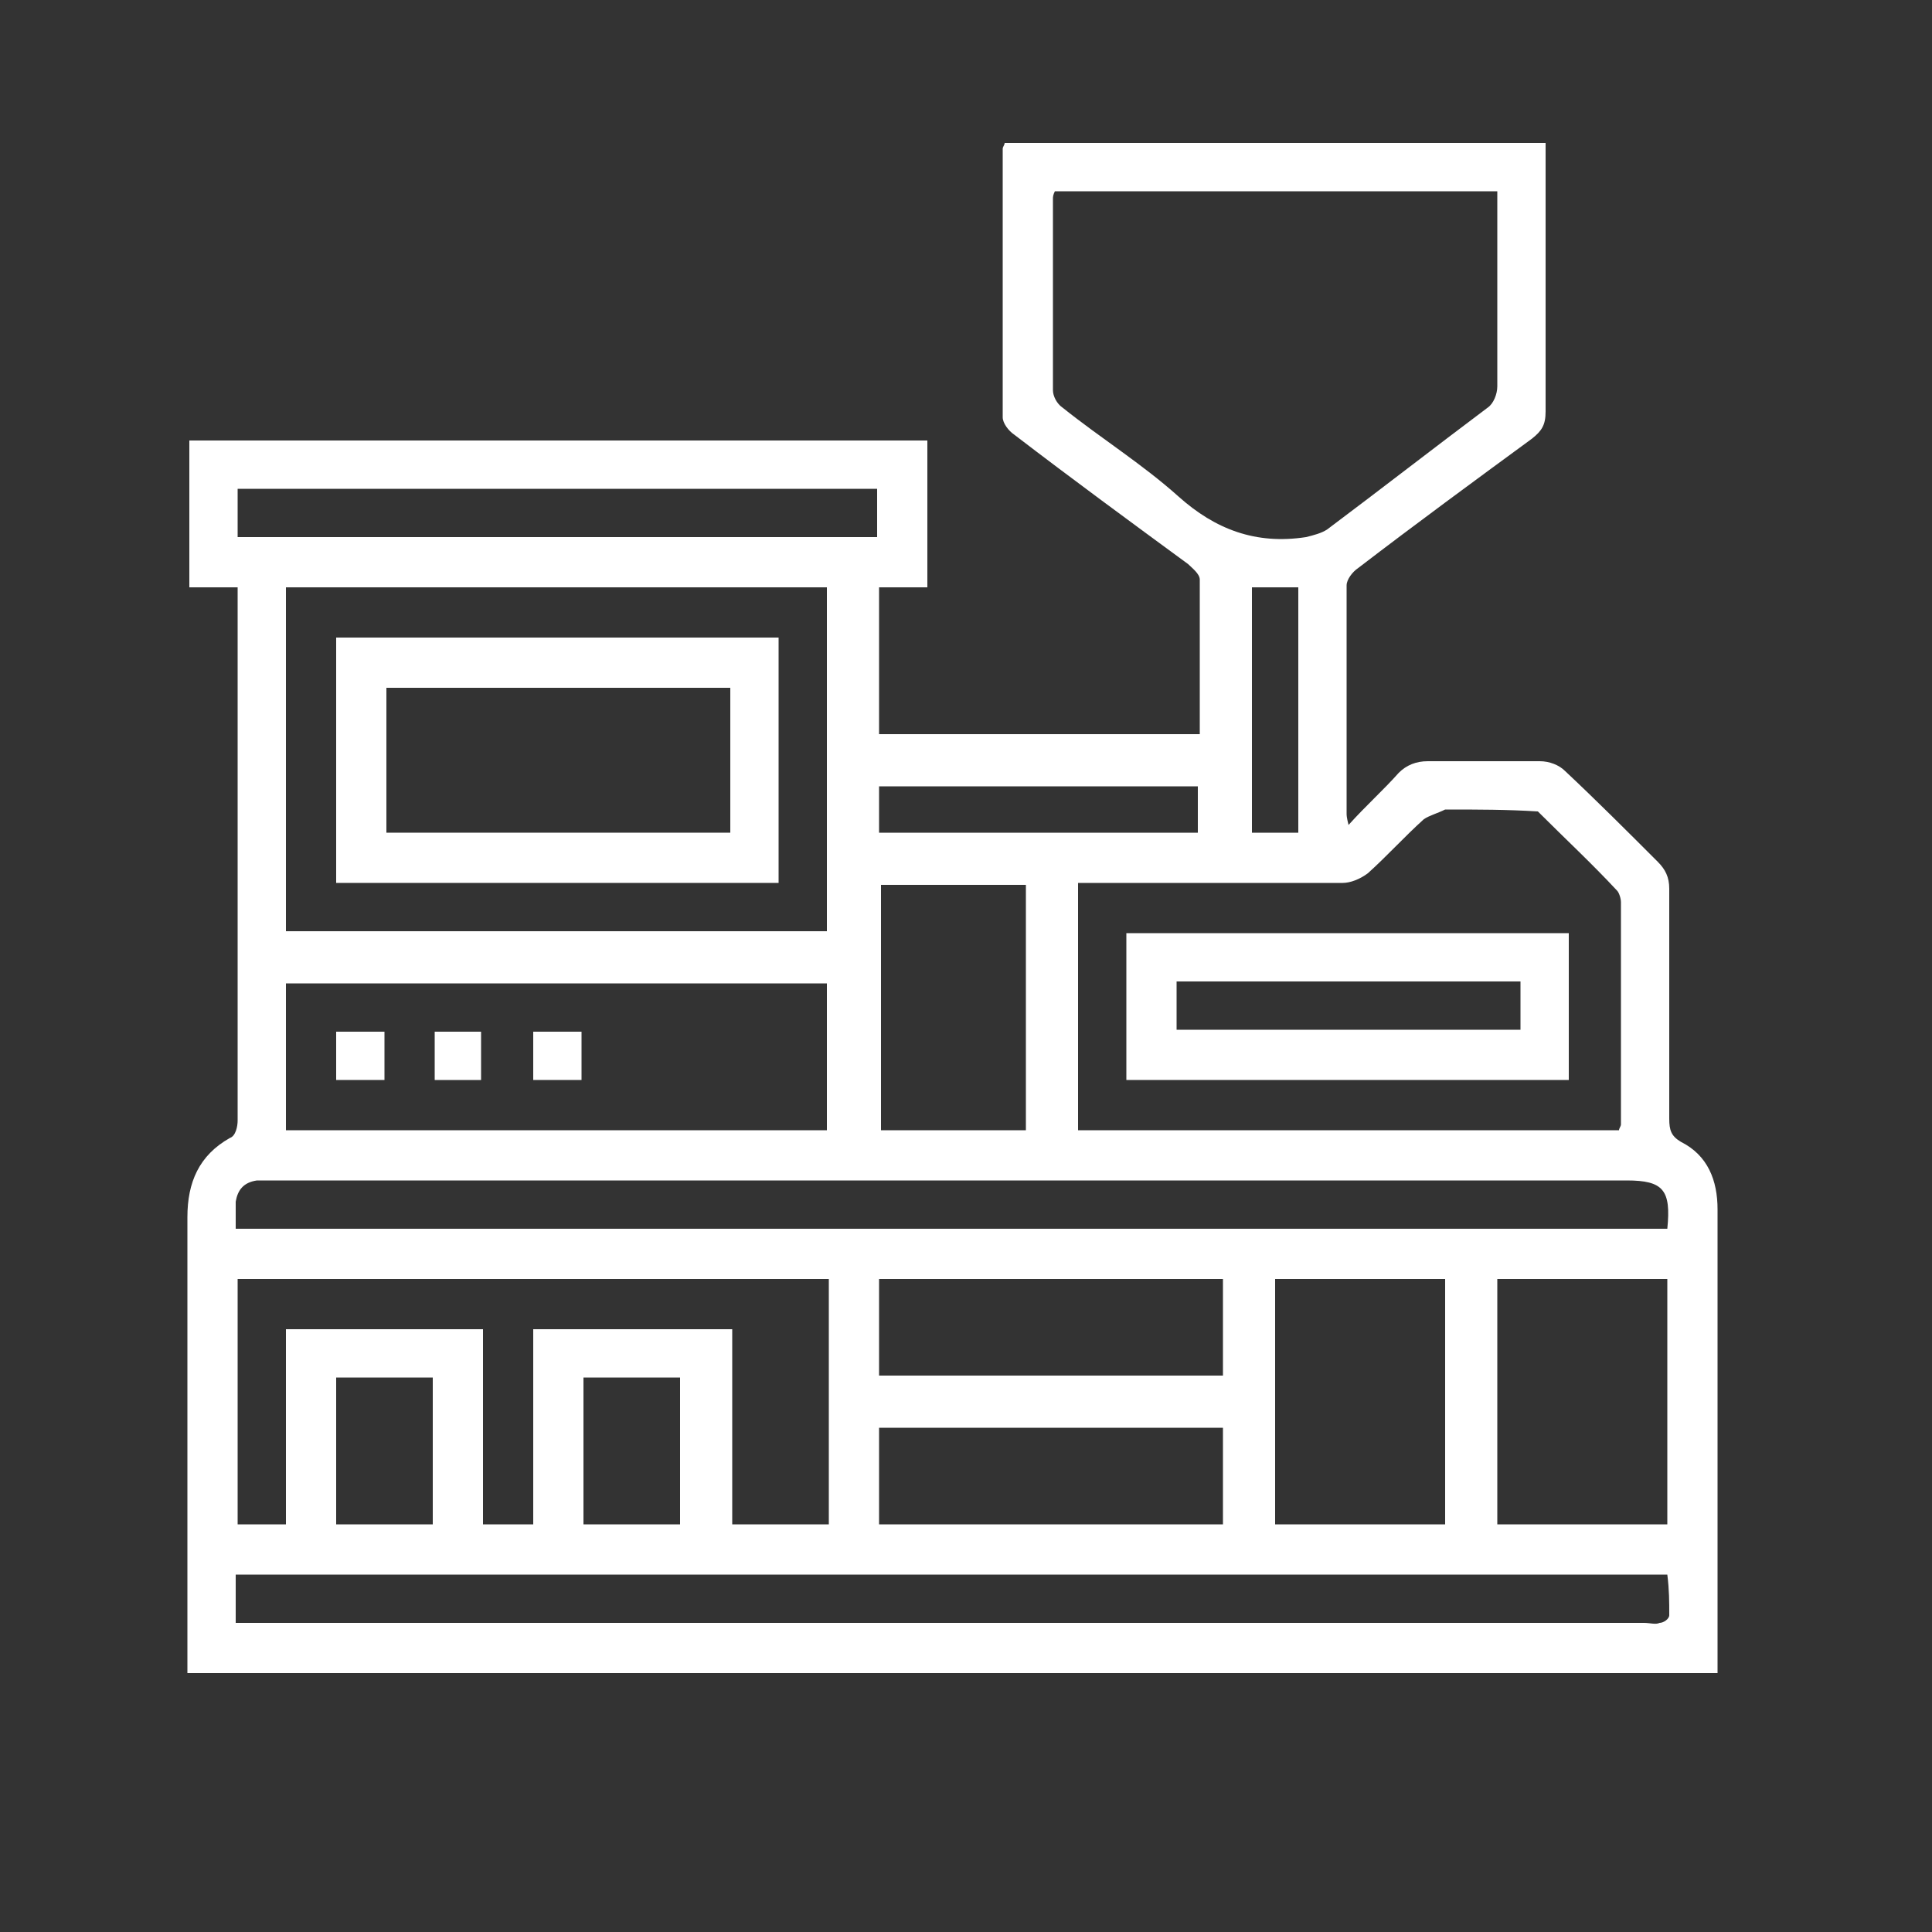
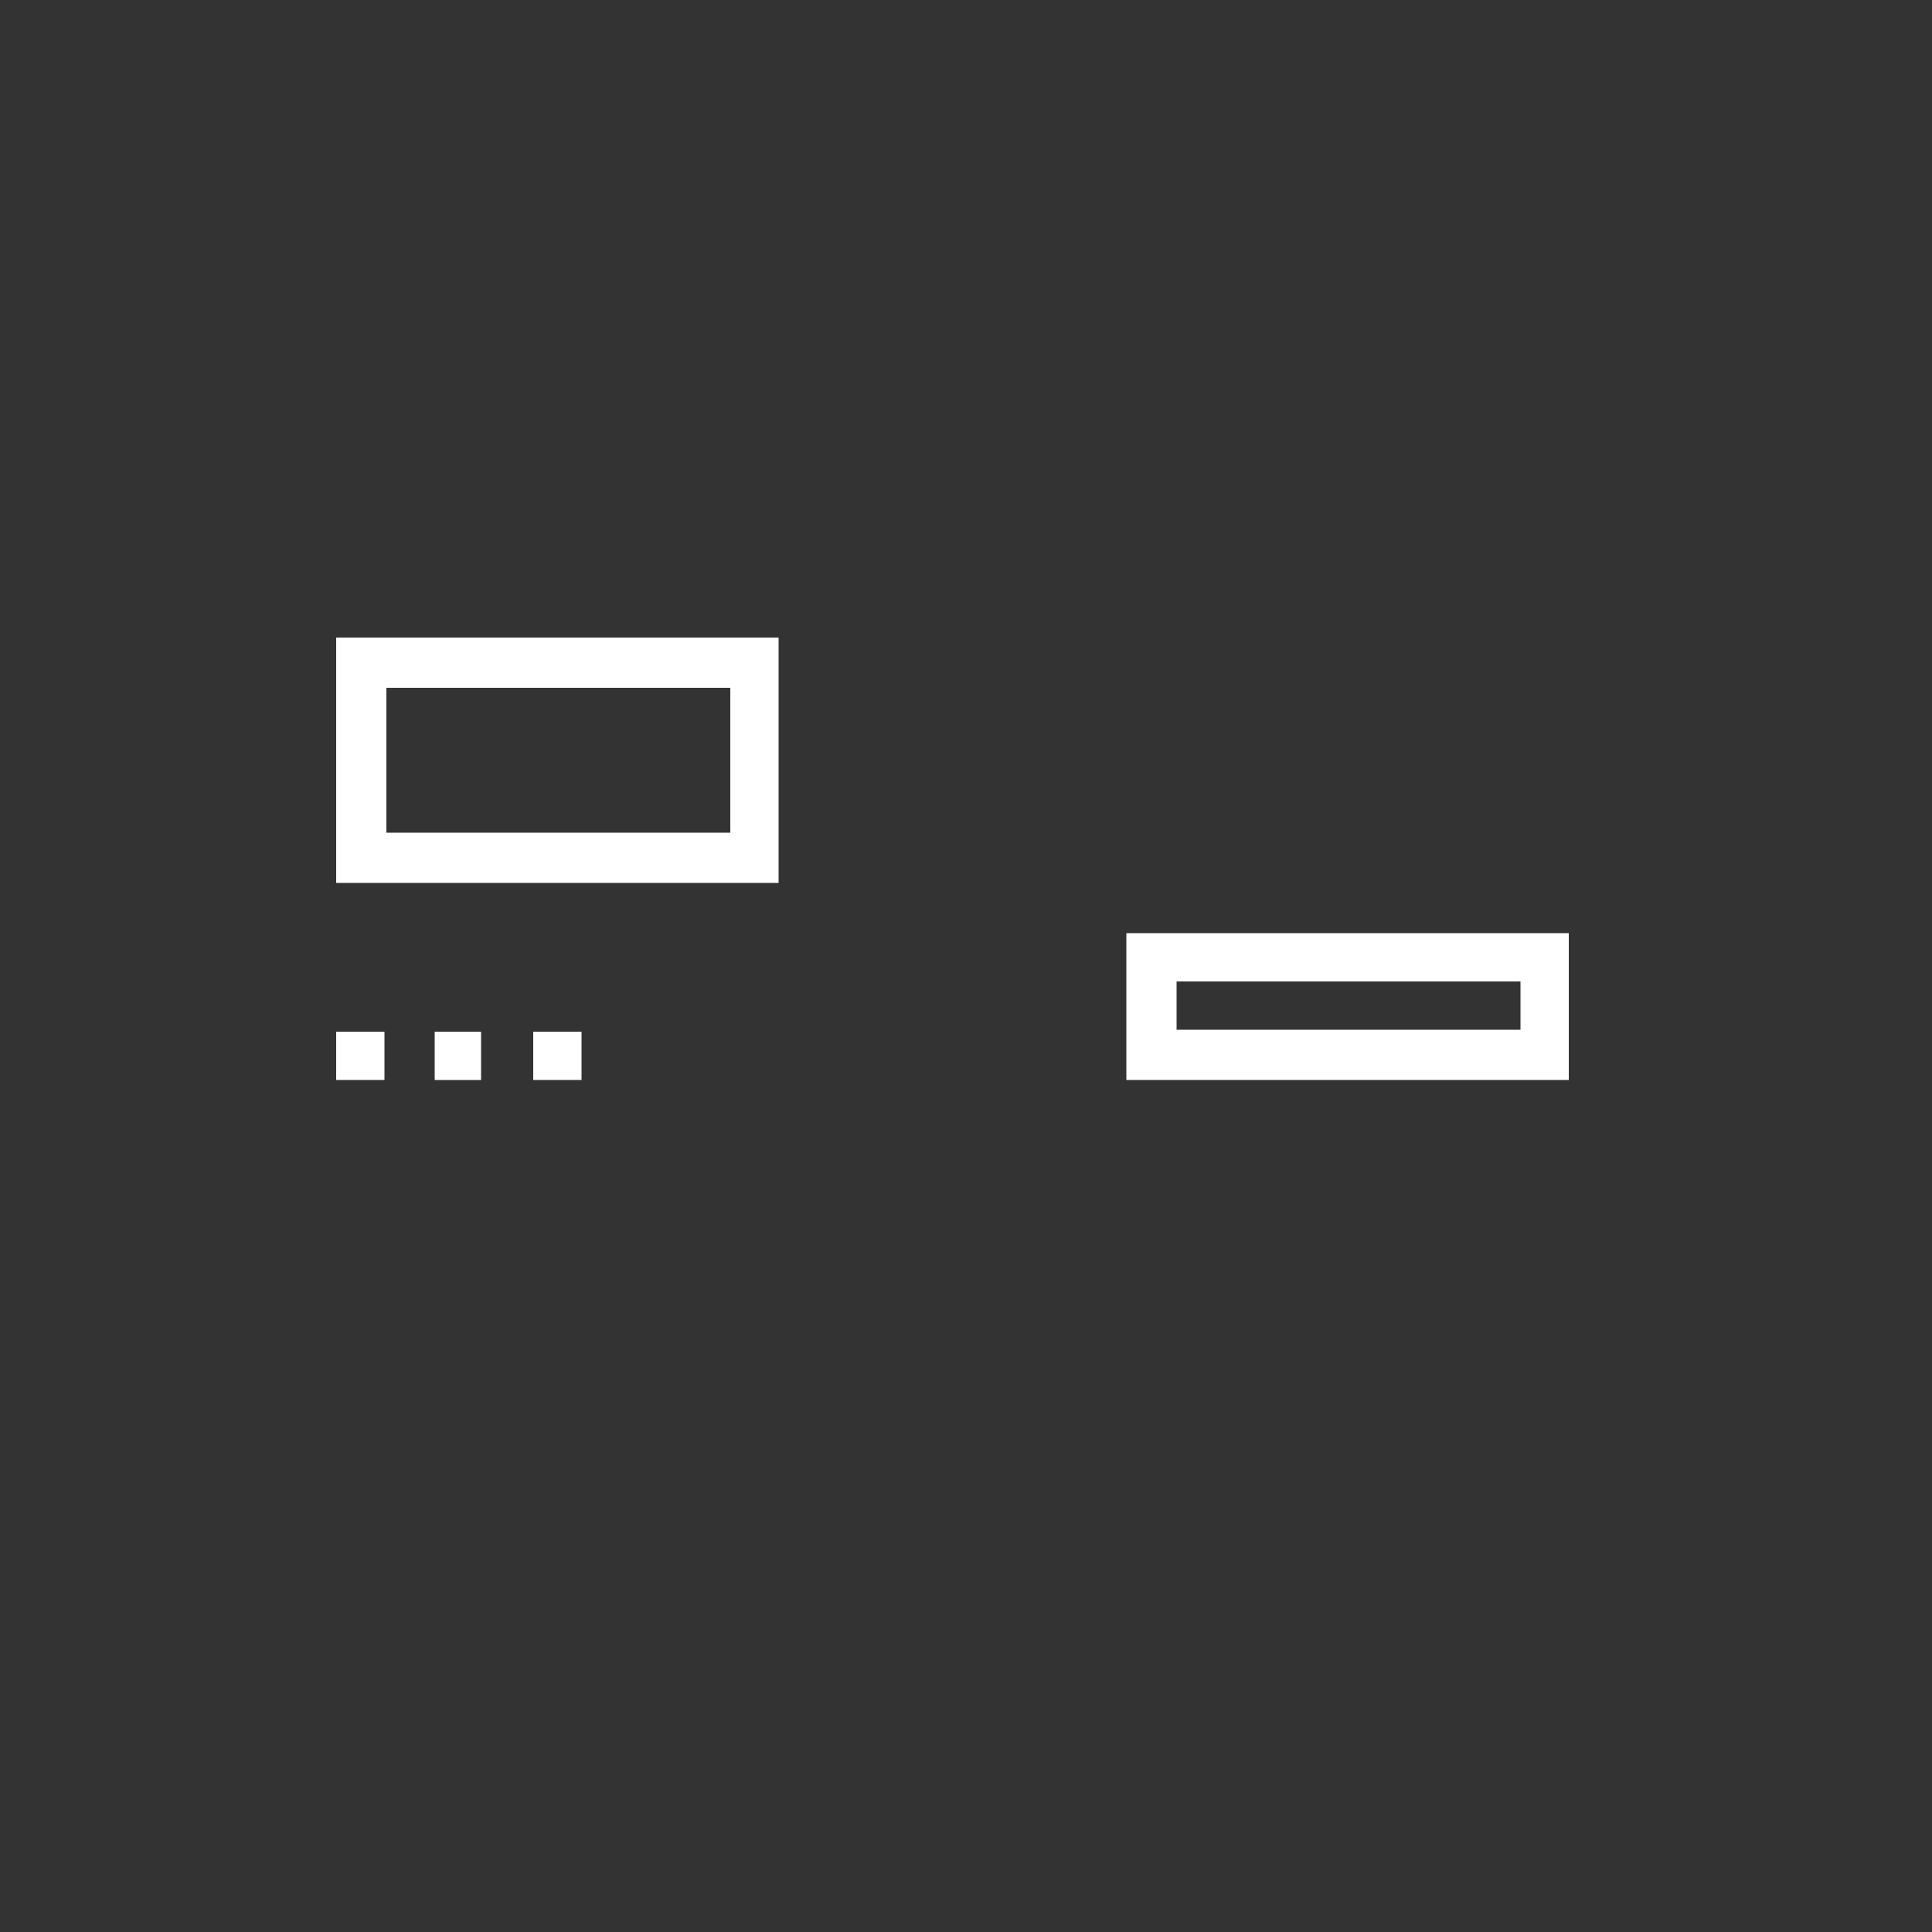
<svg xmlns="http://www.w3.org/2000/svg" version="1.1" id="a" x="0px" y="0px" viewBox="0 0 100 100" style="enable-background:new 0 0 100 100;" xml:space="preserve">
  <rect x="0" y="0" width="100" height="100" fill="#333333" stroke="none" />
  <style type="text/css">
	.st0{fill:#FFFFFF;}
</style>
-   <path class="st0" d="M87,59.1c-0.5-0.3-0.6-0.6-0.6-1.2c0-4,0-8,0-11.9c0-0.6-0.2-1-0.6-1.4c-1.6-1.6-3.2-3.2-4.8-4.7  c-0.3-0.3-0.8-0.5-1.3-0.5c-1.9,0-3.9,0-5.8,0c-0.6,0-1.1,0.2-1.5,0.6c-0.8,0.9-1.7,1.7-2.6,2.7c-0.1-0.4-0.1-0.5-0.1-0.6  c0-3.9,0-7.8,0-11.8c0-0.3,0.3-0.7,0.6-0.9c3-2.3,6-4.5,9-6.7c0.5-0.4,0.7-0.7,0.7-1.4c0-4.3,0-8.6,0-13c0-0.3,0-0.6,0-0.9H52  c0,0.1-0.1,0.2-0.1,0.3c0,4.6,0,9.3,0,13.9c0,0.3,0.3,0.7,0.6,0.9c3,2.3,6,4.5,9,6.7c0.2,0.2,0.6,0.5,0.6,0.8c0,2.6,0,5.3,0,8H45.5  v-7.6H48v-7.6H9.8v7.6h2.5v1.2c0,4,0,8,0,12c0,4.8,0,9.6,0,14.4c0,0.3-0.1,0.8-0.4,0.9c-1.6,0.9-2.2,2.3-2.2,4.1  c0,7.5,0,15.1,0,22.6c0,0.3,0,0.6,0,1h79.2v-1.1c0-4.5,0-9,0-13.5c0-3.1,0-6.3,0-9.4C88.9,61.1,88.4,59.8,87,59.1L87,59.1z M61,25.7  c-1.9-1.7-4-3-6-4.6c-0.3-0.2-0.5-0.6-0.5-0.9c0-3.3,0-6.6,0-9.9c0-0.1,0-0.2,0.1-0.4h22.9v2.2c0,2.6,0,5.2,0,7.9  c0,0.4-0.2,0.9-0.5,1.1c-2.8,2.1-5.5,4.2-8.3,6.3c-0.3,0.2-0.7,0.3-1.1,0.4C65,28.2,62.9,27.4,61,25.7L61,25.7z M67.2,30.4v12.7  h-2.4V30.4H67.2z M69.5,45.7c0.4,0,0.9-0.2,1.3-0.5c1-0.9,1.9-1.9,2.9-2.8c0.3-0.2,0.7-0.3,1.1-0.5c0,0,0.1,0,0.1,0  c1.6,0,3.1,0,4.7,0.1c1.4,1.4,2.8,2.7,4.1,4.1c0.1,0.1,0.2,0.4,0.2,0.6c0,3.8,0,7.7,0,11.5c0,0.1-0.1,0.2-0.1,0.3h-28V45.7  c0.3,0,0.7,0,1,0C61,45.7,65.3,45.7,69.5,45.7L69.5,45.7z M45.5,40.7H62v2.4H45.5V40.7z M53.1,45.8v12.7h-7.5V45.8H53.1z M12.3,25.3  h33.1v2.5H12.3V25.3z M14.8,48.2V30.4h28v17.8L14.8,48.2L14.8,48.2z M42.8,50.9v7.6h-28v-7.6H42.8L42.8,50.9z M12.2,62.2  c0.1-0.6,0.4-1,1.1-1.1c0.3,0,0.7,0,1,0c23.3,0,46.6,0,69.9,0c1.9,0,2.3,0.5,2.1,2.5H12.2C12.2,63.1,12.2,62.6,12.2,62.2L12.2,62.2z   M86.3,66.2v12.7h-8.8V66.2H86.3z M74.8,66.2v12.7H66V66.2H74.8z M45.5,71.2v-5h17.8v5H45.5z M63.3,73.9v5H45.5v-5H63.3z M27.6,68.8  v10.1H25V68.8H14.8v10.1h-2.5V66.2h30.6v12.7h-5V68.8L27.6,68.8L27.6,68.8z M35.2,71.3v7.6h-5v-7.6H35.2z M22.4,71.3v7.6h-5v-7.6  H22.4z M86.4,83.6c0,0.2-0.3,0.4-0.5,0.4c-0.2,0.1-0.5,0-0.8,0c-23.9,0-47.8,0-71.7,0h-1.2v-2.5h74.1C86.4,82.3,86.4,82.9,86.4,83.6  L86.4,83.6z" />
  <path class="st0" d="M81.2,48.3H58.3v7.6h22.9V48.3z M78.7,53.3H60.9v-2.5h17.8V53.3z" />
  <path class="st0" d="M17.4,45.7h22.9V33H17.4V45.7z M20,35.6h17.8v7.5H20V35.6z" />
  <path class="st0" d="M19.9,53.4h-2.5v2.5h2.5V53.4z" />
  <path class="st0" d="M30.1,53.4h-2.5v2.5h2.5V53.4z" />
  <path class="st0" d="M24.9,53.4h-2.4v2.5h2.4C24.9,55.9,24.9,53.4,24.9,53.4z" />
</svg>